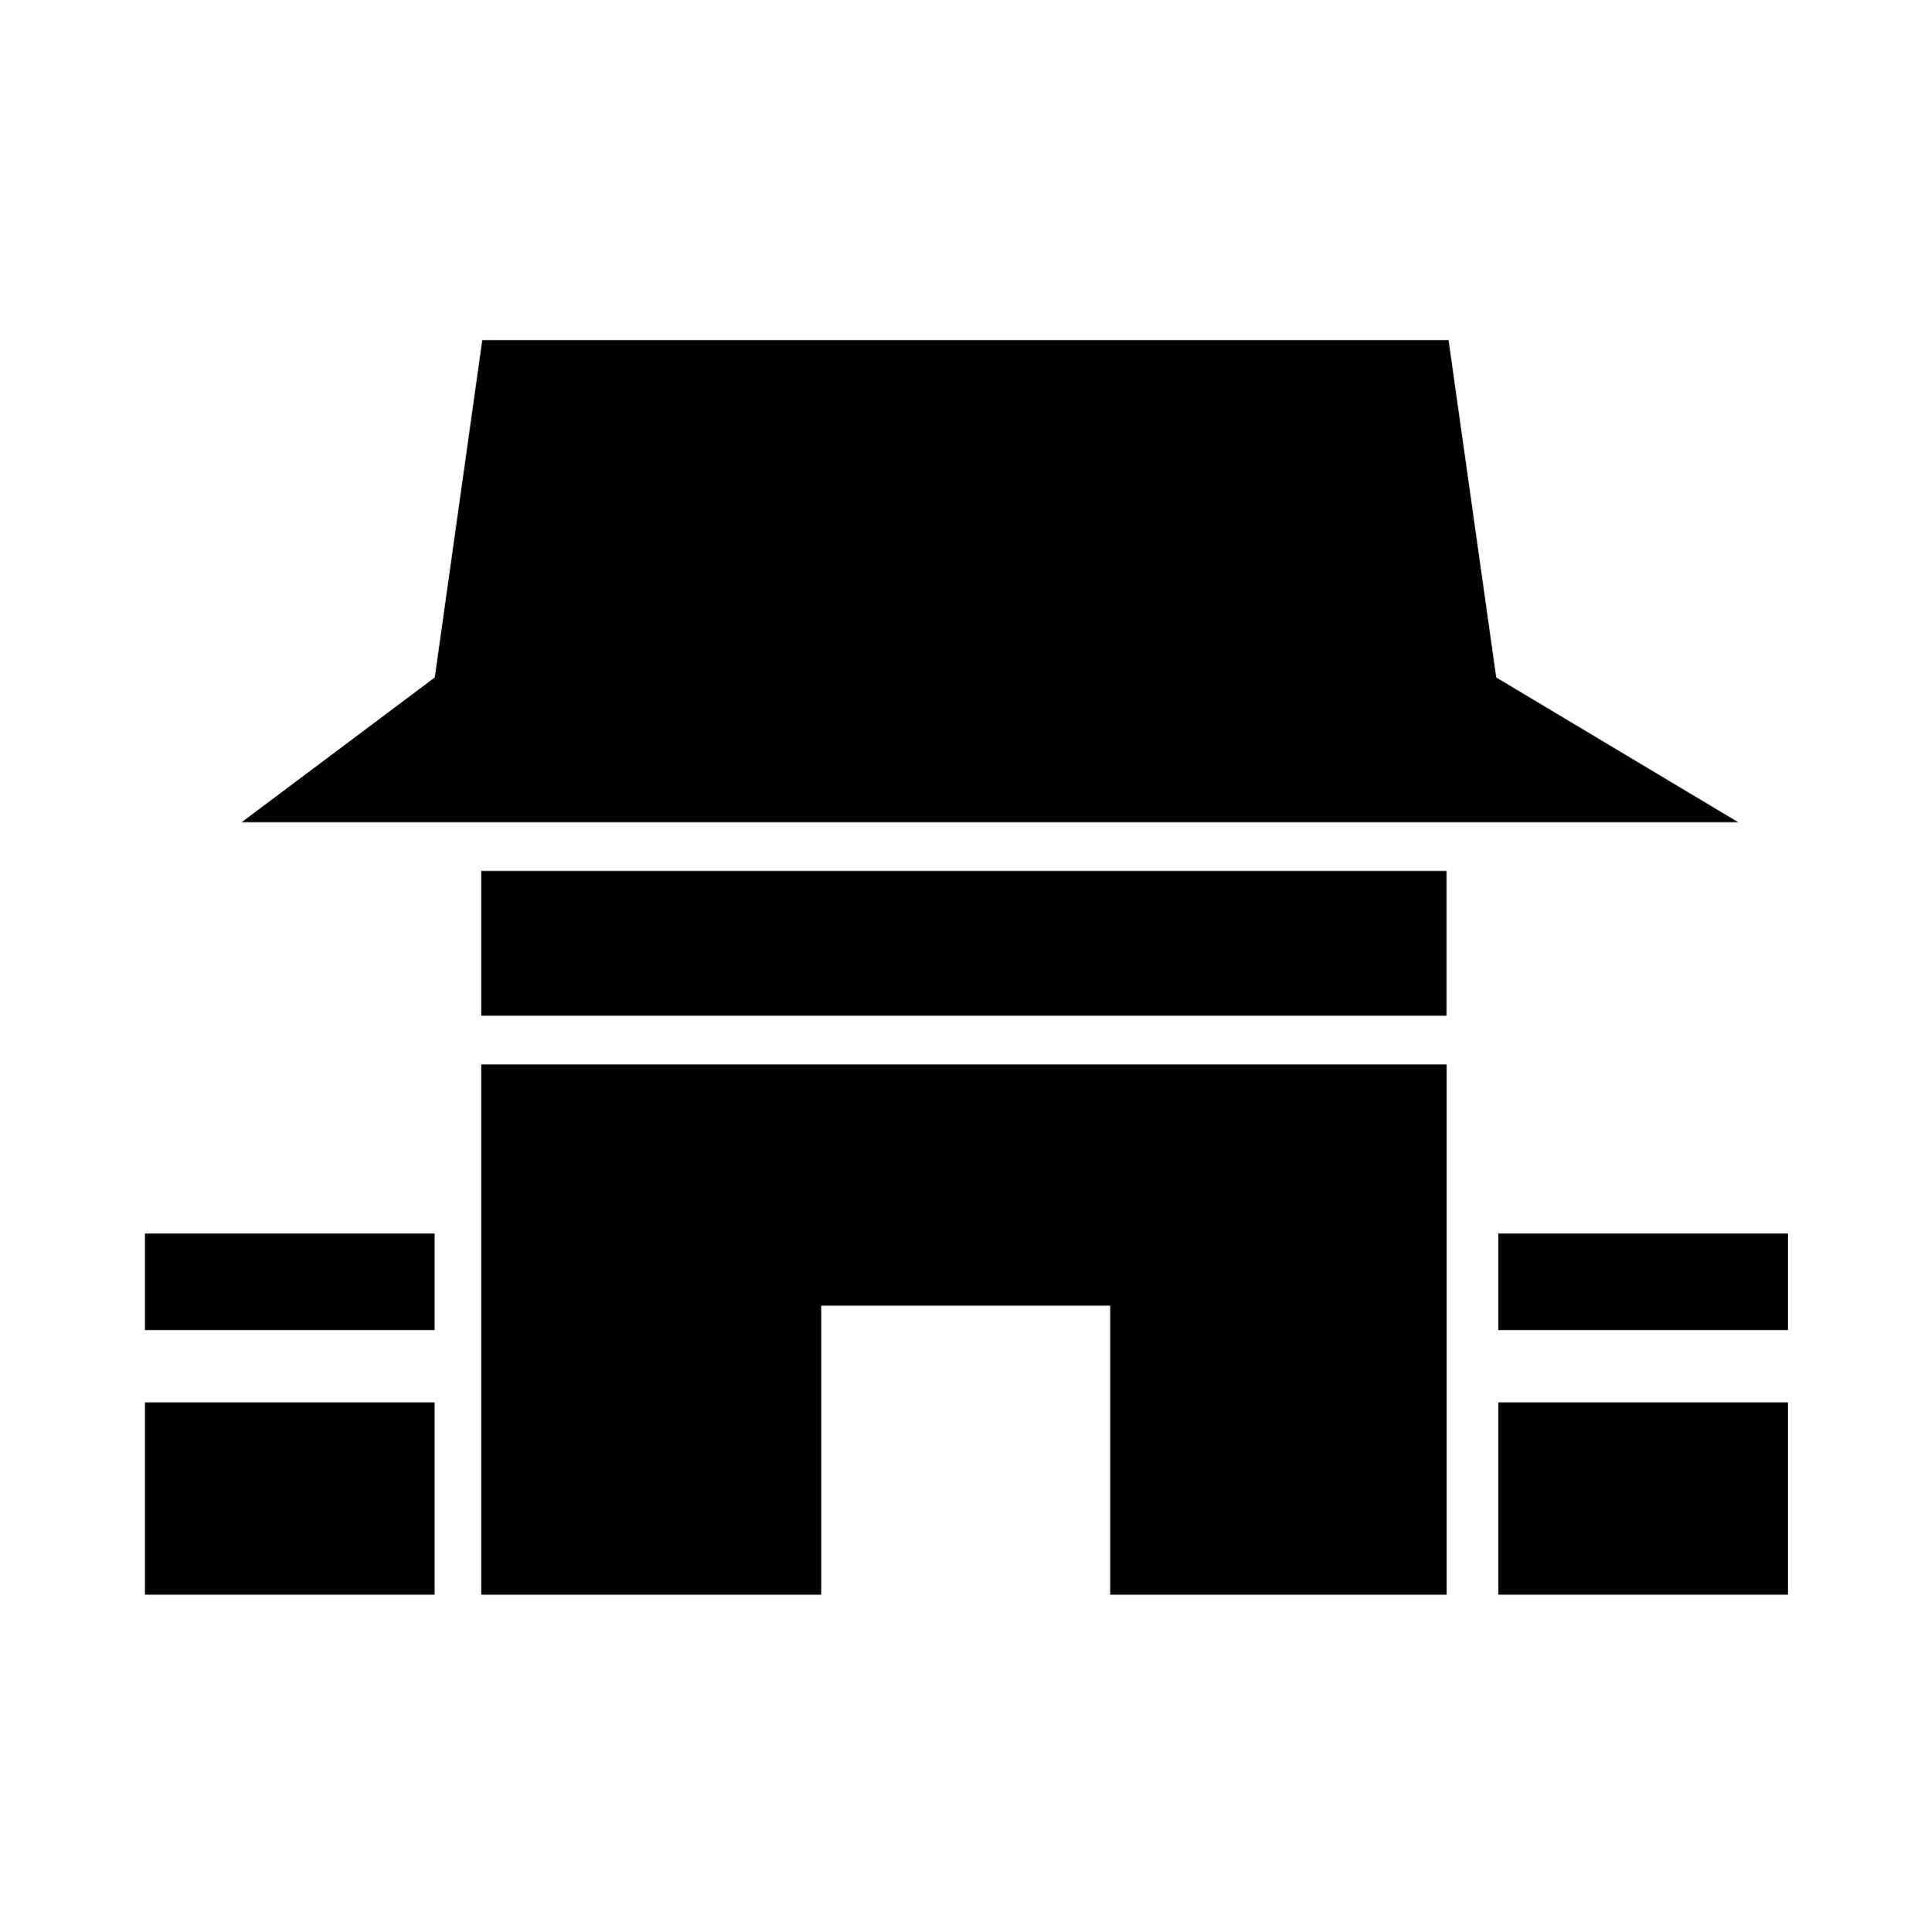
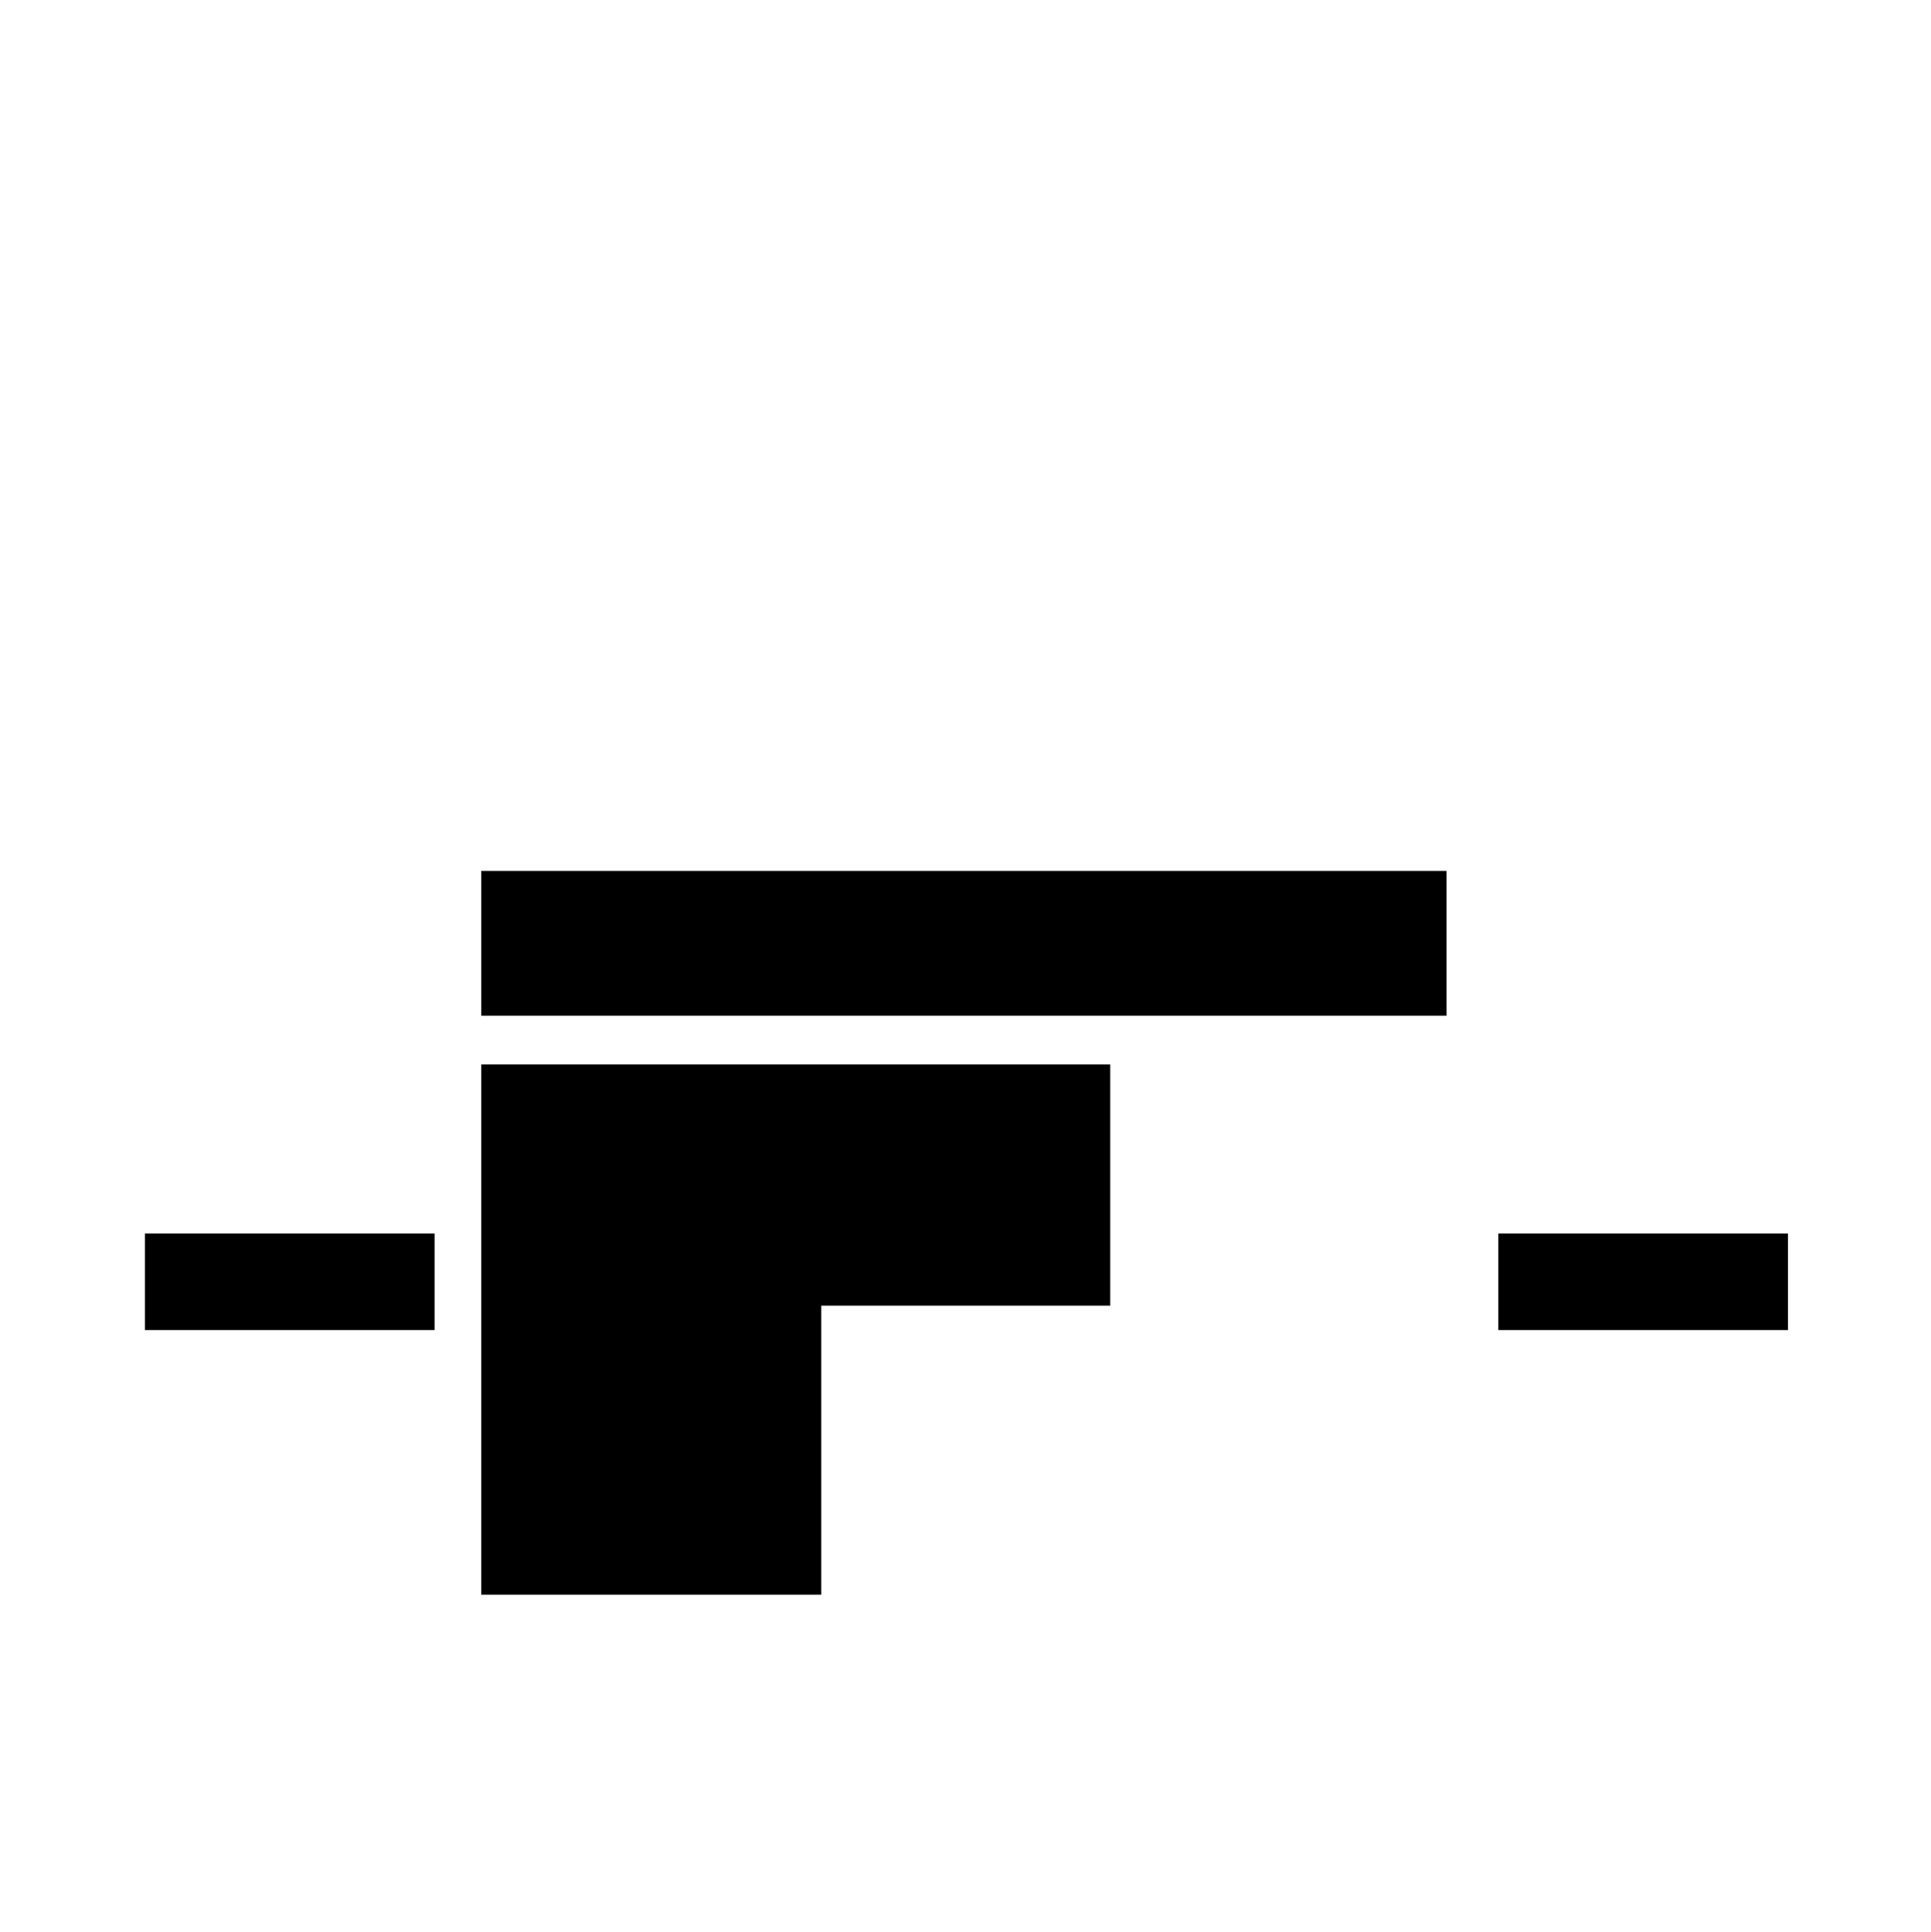
<svg xmlns="http://www.w3.org/2000/svg" id="_レイヤー_2" data-name="レイヤー 2" viewBox="0 0 113.4 113.45">
  <defs>
    <style>
      .cls-1 {
        fill: none;
      }

      .cls-1, .cls-2 {
        stroke-width: 0px;
      }
    </style>
  </defs>
  <g id="waku">
    <g>
      <g>
-         <rect class="cls-2" x="8.51" y="82.35" width="17.01" height="11.29" />
        <rect class="cls-2" x="8.51" y="72.43" width="17.01" height="5.67" />
-         <rect class="cls-2" x="87.99" y="82.35" width="17.01" height="11.29" />
        <rect class="cls-2" x="87.99" y="72.43" width="17.01" height="5.67" />
-         <polygon class="cls-2" points="87.87 39.78 85.07 19.97 28.32 19.97 25.53 39.78 14.19 48.28 102.08 48.28 87.87 39.78" />
-         <path class="cls-2" d="m28.26,68.16h0v25.48h19.97v-16.97h16.97v16.97h19.76v-25.47h0v-5.67H28.26v5.65Z" />
+         <path class="cls-2" d="m28.26,68.16h0v25.48h19.97v-16.97h16.97v16.97v-25.47h0v-5.67H28.26v5.65Z" />
        <rect class="cls-2" x="28.26" y="51.14" width="56.69" height="8.5" />
      </g>
      <rect class="cls-1" width="113.39" height="113.39" />
-       <rect class="cls-1" x=".01" y=".07" width="113.39" height="113.39" />
    </g>
  </g>
</svg>